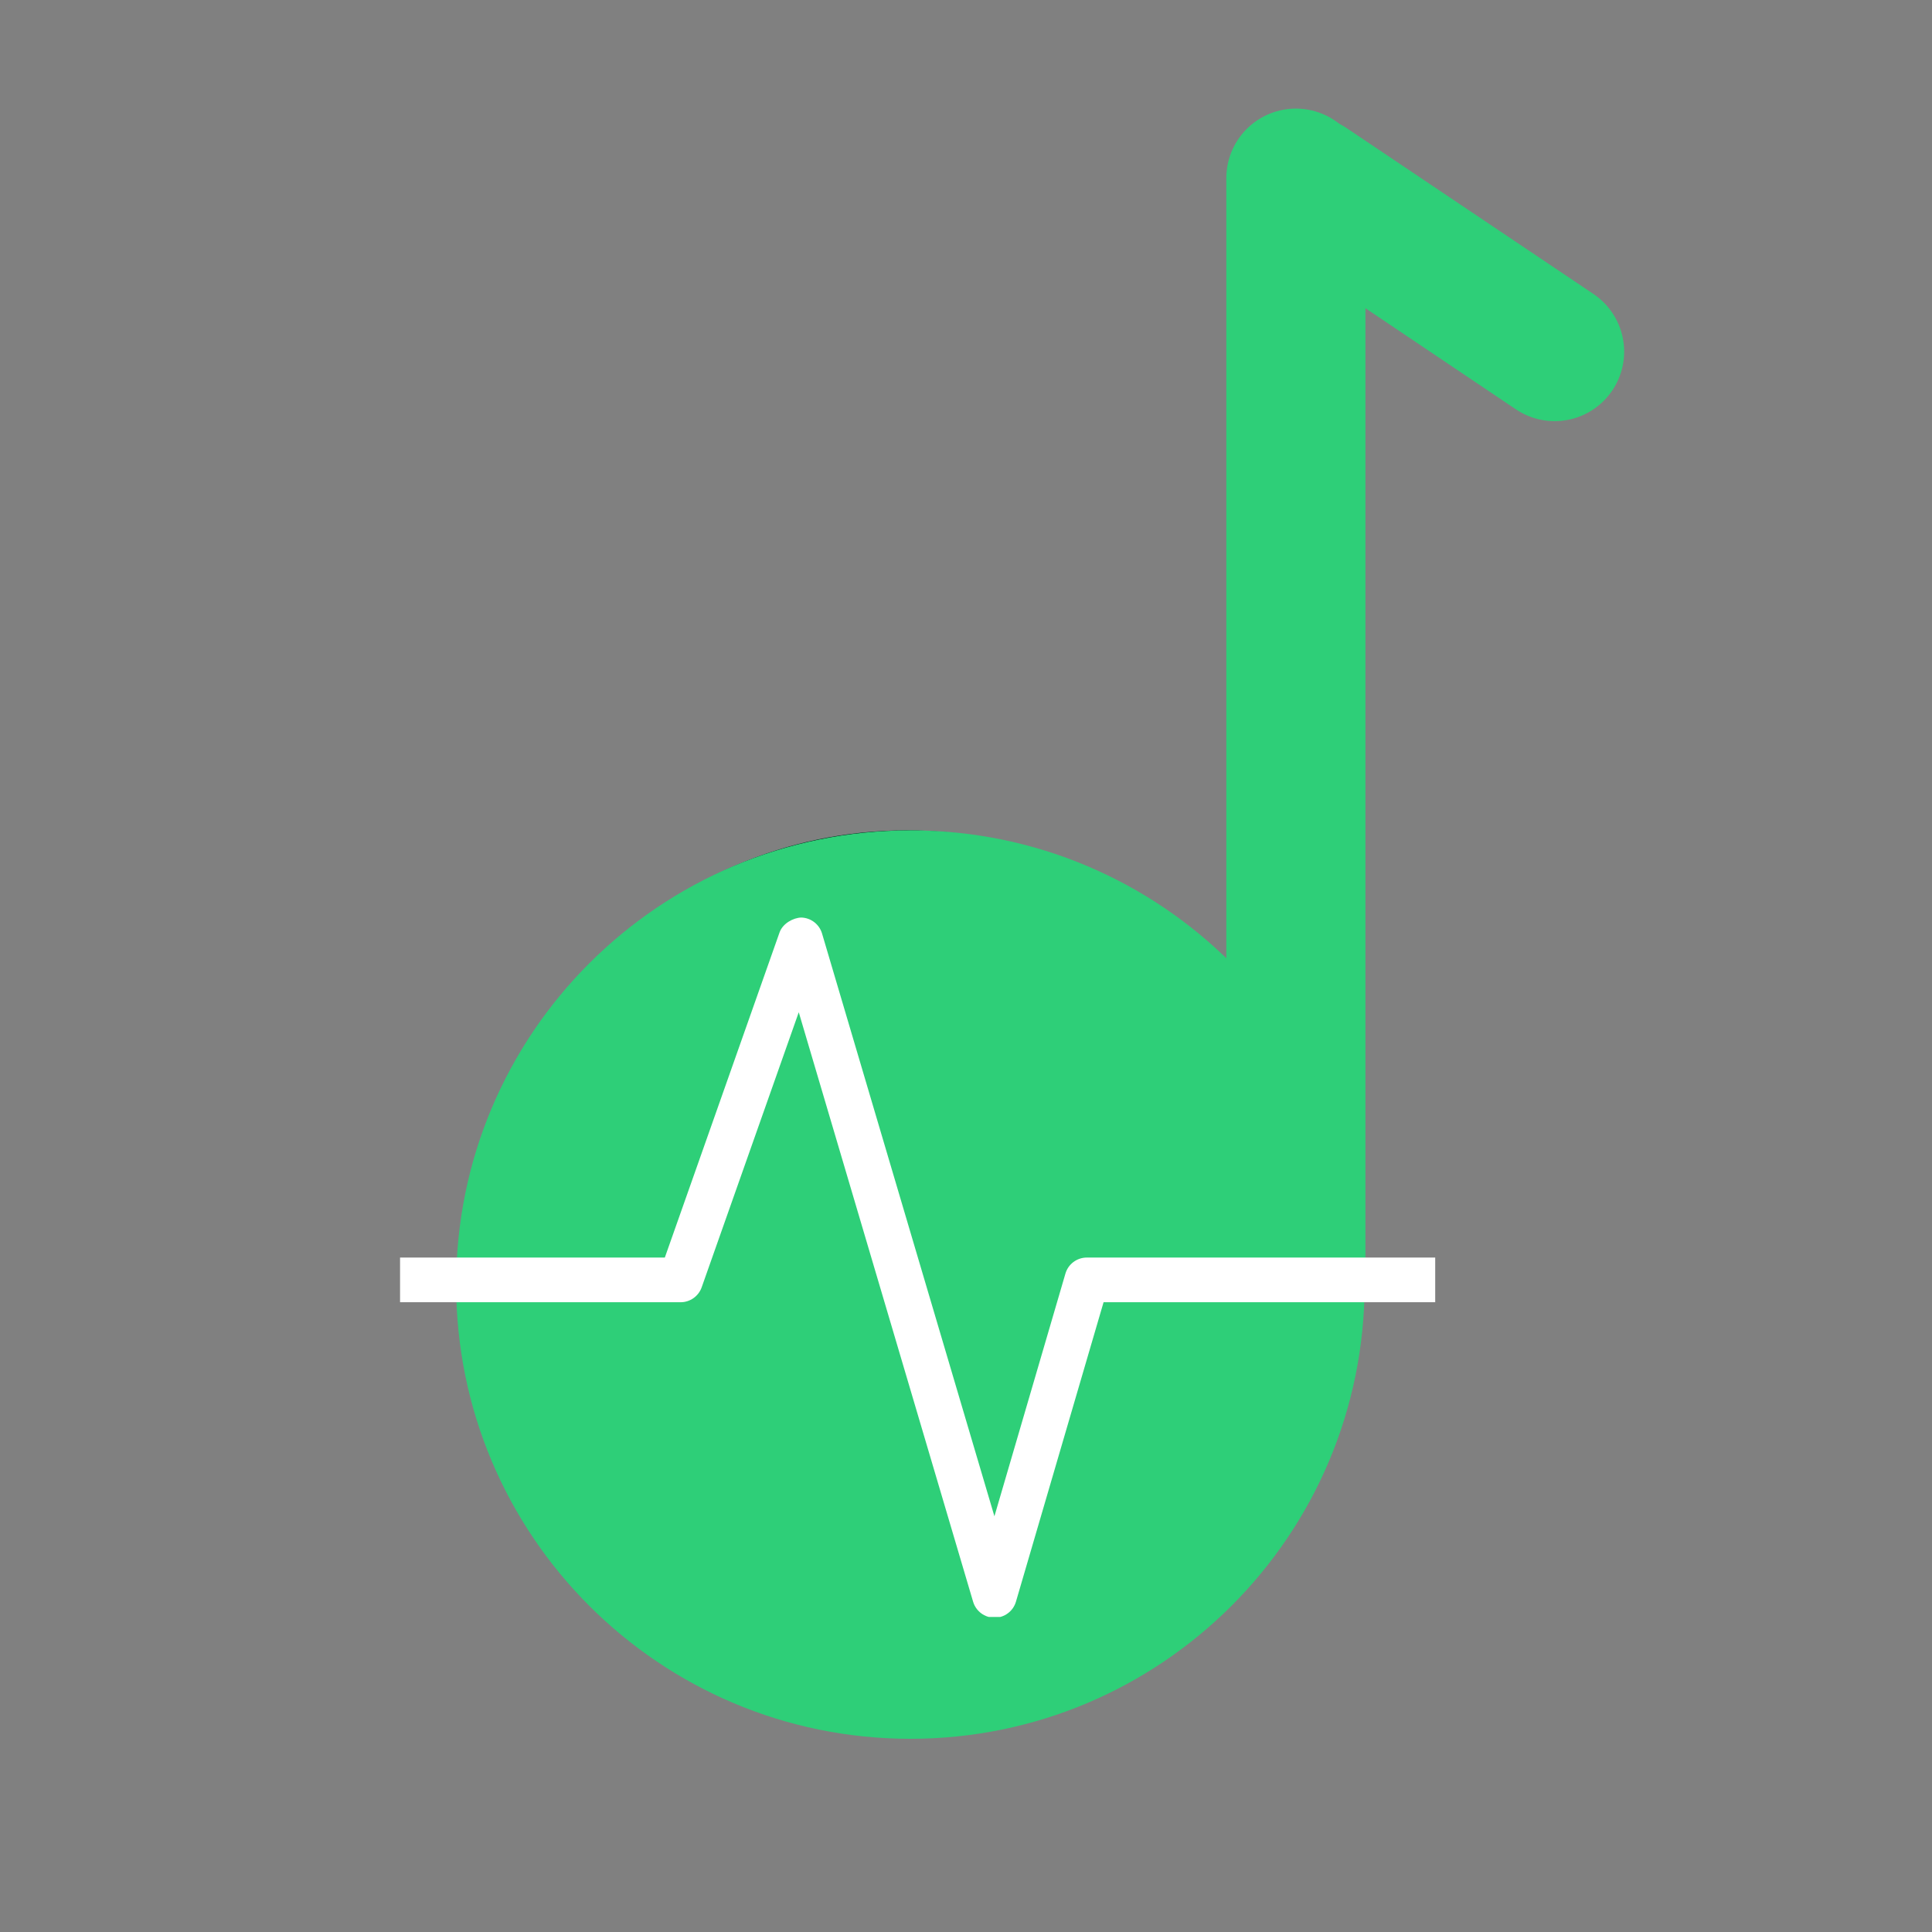
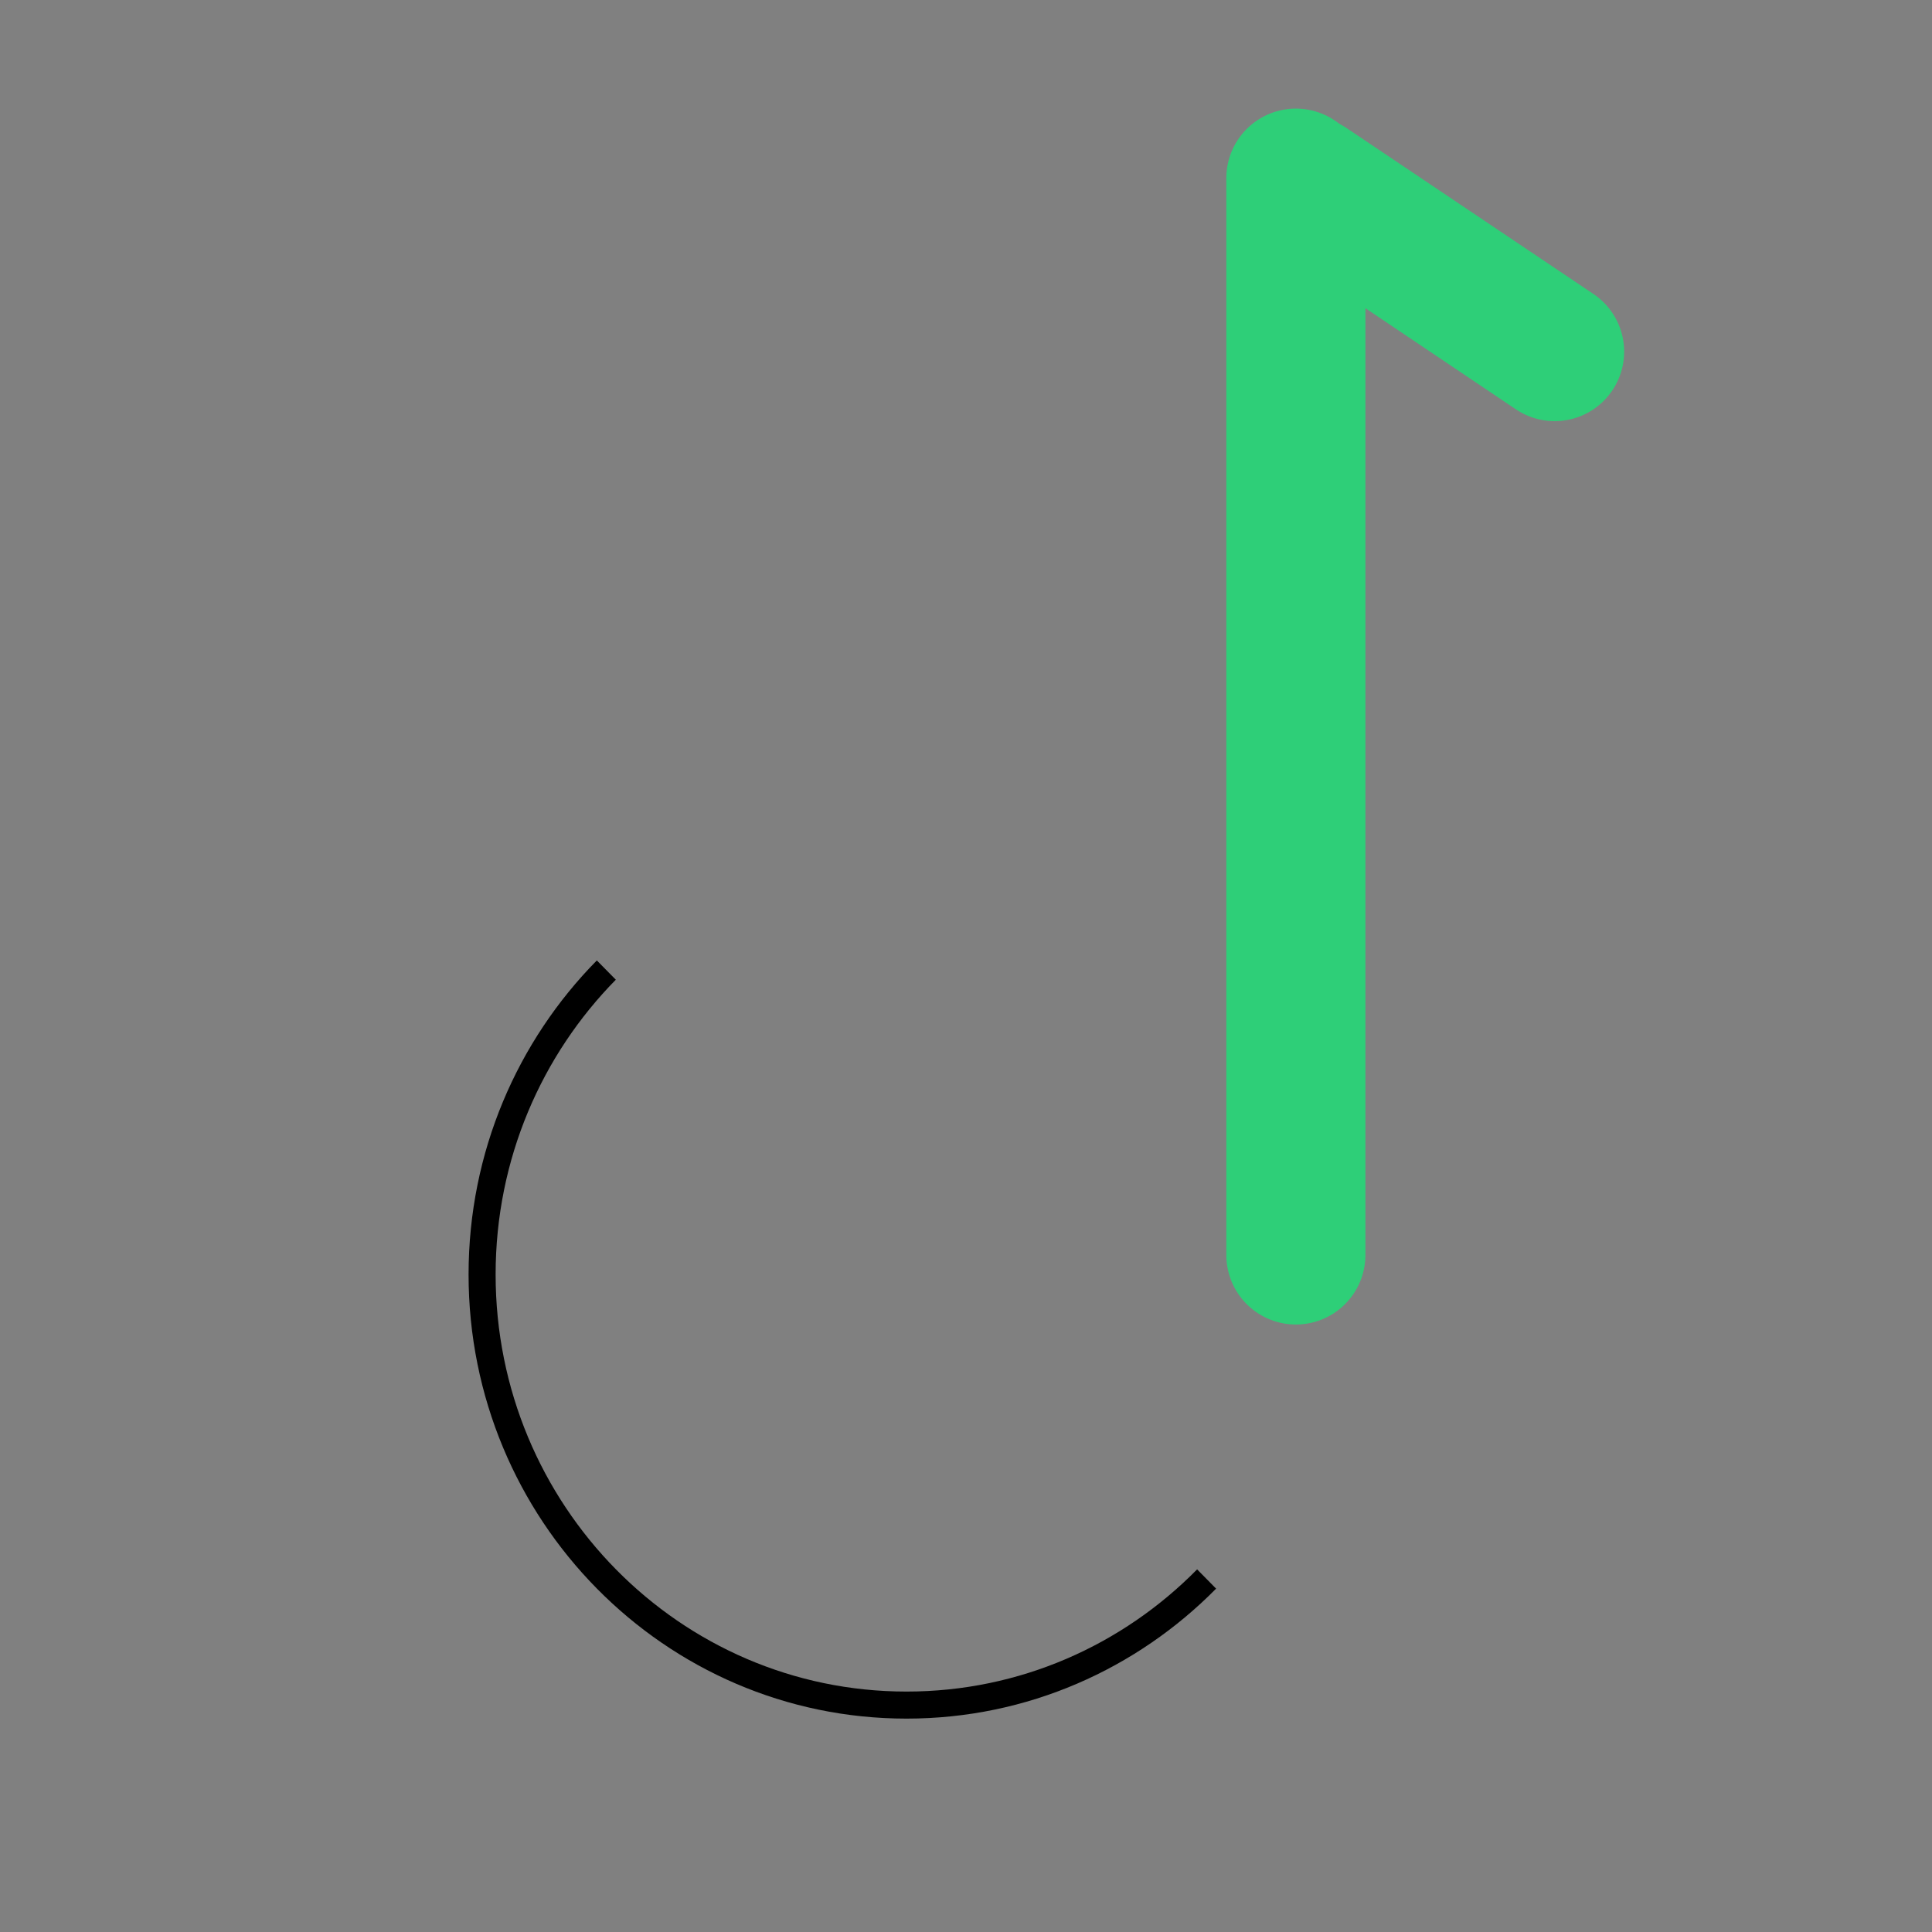
<svg xmlns="http://www.w3.org/2000/svg" version="1.0" preserveAspectRatio="xMidYMid meet" height="500" viewBox="0 0 375 375" zoomAndPan="magnify" width="500">
  <rect x="0" y="0" width="375" height="375" fill="#808080" stroke="none" />
  <defs>
    <clipPath id="149def0d20">
      <path clip-rule="nonzero" d="M 90.949 161.168 L 260.973 161.168 L 260.973 333.848 L 90.949 333.848 Z M 90.949 161.168" />
    </clipPath>
    <clipPath id="1f166b1b9f">
-       <path clip-rule="nonzero" d="M 175.961 161.168 C 129.012 161.168 90.949 199.766 90.949 247.375 C 90.949 294.988 129.012 333.586 175.961 333.586 C 222.91 333.586 260.973 294.988 260.973 247.375 C 260.973 199.766 222.91 161.168 175.961 161.168 Z M 175.961 161.168" />
-     </clipPath>
+       </clipPath>
    <clipPath id="d3623f5064">
      <path clip-rule="nonzero" d="M 0.949 0.168 L 170.973 0.168 L 170.973 172.602 L 0.949 172.602 Z M 0.949 0.168" />
    </clipPath>
    <clipPath id="81ac930afa">
-       <path clip-rule="nonzero" d="M 85.961 0.168 C 39.012 0.168 0.949 38.766 0.949 86.375 C 0.949 133.988 39.012 172.586 85.961 172.586 C 132.91 172.586 170.973 133.988 170.973 86.375 C 170.973 38.766 132.91 0.168 85.961 0.168 Z M 85.961 0.168" />
-     </clipPath>
+       </clipPath>
    <clipPath id="4aac4b2398">
      <rect height="173" y="0" width="171" x="0" />
    </clipPath>
    <clipPath id="0593cb810a">
-       <path clip-rule="nonzero" d="M 90.949 161.168 L 261 161.168 L 261 333.668 L 90.949 333.668 Z M 90.949 161.168" />
+       <path clip-rule="nonzero" d="M 90.949 161.168 L 261 333.668 L 90.949 333.668 Z M 90.949 161.168" />
    </clipPath>
    <clipPath id="5dd0f2ff24">
      <path clip-rule="nonzero" d="M 175.957 161.168 C 129.008 161.168 90.949 199.766 90.949 247.375 C 90.949 294.984 129.008 333.582 175.957 333.582 C 222.906 333.582 260.965 294.984 260.965 247.375 C 260.965 199.766 222.906 161.168 175.957 161.168 Z M 175.957 161.168" />
    </clipPath>
    <clipPath id="b4b0ce2b24">
-       <path clip-rule="nonzero" d="M 88.539 161.168 L 264.871 161.168 L 264.871 337.5 L 88.539 337.5 Z M 88.539 161.168" />
-     </clipPath>
+       </clipPath>
    <clipPath id="cd9fb41003">
      <path clip-rule="nonzero" d="M 176.707 161.168 C 128.012 161.168 88.539 200.641 88.539 249.332 C 88.539 298.027 128.012 337.5 176.707 337.5 C 225.398 337.5 264.871 298.027 264.871 249.332 C 264.871 200.641 225.398 161.168 176.707 161.168 Z M 176.707 161.168" />
    </clipPath>
    <clipPath id="6ff4f4bc6f">
-       <path clip-rule="nonzero" d="M 0.539 0.168 L 176.871 0.168 L 176.871 176.5 L 0.539 176.5 Z M 0.539 0.168" />
-     </clipPath>
+       </clipPath>
    <clipPath id="444cc3adf9">
      <path clip-rule="nonzero" d="M 88.707 0.168 C 40.012 0.168 0.539 39.641 0.539 88.332 C 0.539 137.027 40.012 176.5 88.707 176.5 C 137.398 176.5 176.871 137.027 176.871 88.332 C 176.871 39.641 137.398 0.168 88.707 0.168 Z M 88.707 0.168" />
    </clipPath>
    <clipPath id="daeb5239cb">
      <rect height="177" y="0" width="177" x="0" />
    </clipPath>
    <clipPath id="84a5a8f75d">
      <path clip-rule="nonzero" d="M 77.652 178.098 L 278.652 178.098 L 278.652 313.848 L 77.652 313.848 Z M 77.652 178.098" />
    </clipPath>
    <clipPath id="c3cd5a28df">
-       <path clip-rule="nonzero" d="M 77.652 221.598 L 77.652 270.516 C 77.652 294.539 97.129 314.016 121.152 314.016 L 235.074 314.016 C 259.098 314.016 278.574 294.539 278.574 270.516 L 278.574 221.598 C 278.574 197.574 259.098 178.098 235.074 178.098 L 121.152 178.098 C 97.129 178.098 77.652 197.574 77.652 221.598 Z M 77.652 221.598" />
-     </clipPath>
+       </clipPath>
  </defs>
  <g clip-path="url(#149def0d20)">
    <g clip-path="url(#1f166b1b9f)">
      <g transform="matrix(1, 0, 0, 1, 90, 161)">
        <g clip-path="url(#4aac4b2398)">
          <g clip-path="url(#d3623f5064)">
            <g clip-path="url(#81ac930afa)">
              <path fill-rule="nonzero" fill-opacity="1" d="M 0.949 0.168 L 170.973 0.168 L 170.973 172.848 L 0.949 172.848 Z M 0.949 0.168" fill="#62d3b1" />
            </g>
          </g>
        </g>
      </g>
    </g>
  </g>
  <g clip-path="url(#0593cb810a)">
    <g clip-path="url(#5dd0f2ff24)">
      <path stroke-miterlimit="4" stroke-opacity="1" stroke-width="14" stroke="#000000" d="M 113.343 -0.002 C 50.744 -0.002 -0.001 51.461 -0.001 114.94 C -0.001 178.419 50.744 229.883 113.343 229.883 C 175.942 229.883 226.687 178.419 226.687 114.94 C 226.687 51.461 175.942 -0.002 113.343 -0.002 Z M 113.343 -0.002" stroke-linejoin="miter" fill="none" transform="matrix(0.75, 0, 0, 0.75, 90.95, 161.17)" stroke-linecap="butt" />
    </g>
  </g>
  <path stroke-miterlimit="4" stroke-opacity="1" stroke-width="36" stroke="#2ecf78" d="M 18 18 L 296.677 18" stroke-linejoin="miter" fill="none" transform="matrix(0, -0.75, 0.75, 0, 238.027, 257.086)" stroke-linecap="round" />
  <g clip-path="url(#b4b0ce2b24)">
    <g clip-path="url(#cd9fb41003)">
      <g transform="matrix(1, 0, 0, 1, 88, 161)">
        <g clip-path="url(#daeb5239cb)">
          <g clip-path="url(#6ff4f4bc6f)">
            <g clip-path="url(#444cc3adf9)">
              <path fill-rule="nonzero" fill-opacity="1" d="M 0.539 0.168 L 176.871 0.168 L 176.871 176.5 L 0.539 176.5 Z M 0.539 0.168" fill="#2ecf78" />
            </g>
          </g>
        </g>
      </g>
    </g>
  </g>
  <g clip-path="url(#84a5a8f75d)">
    <g clip-path="url(#c3cd5a28df)">
      <path fill-rule="nonzero" fill-opacity="1" d="M 193.035 313.996 C 191.113 313.996 189.426 312.734 188.879 310.891 L 155.039 196.477 L 136.195 249.867 C 135.582 251.602 133.941 252.762 132.105 252.762 L 33.539 252.762 C 31.145 252.762 29.207 250.82 29.207 248.426 C 29.207 246.031 31.145 244.09 33.539 244.09 L 129.043 244.09 L 151.312 180.98 C 151.945 179.211 153.988 178.145 155.512 178.094 C 157.391 178.141 159.027 179.395 159.559 181.199 L 193.016 294.309 L 206.797 247.207 C 207.336 245.359 209.031 244.09 210.957 244.09 L 307.73 244.09 C 310.129 244.09 312.066 246.031 312.066 248.426 C 312.066 250.82 310.129 252.762 307.73 252.762 L 214.203 252.762 L 197.195 310.883 C 196.656 312.73 194.965 313.996 193.039 313.996 L 193.035 313.996" fill="#ffffff" />
    </g>
  </g>
  <path stroke-miterlimit="4" stroke-opacity="1" stroke-width="36" stroke="#2ecf78" d="M 18.001 17.999 L 95.043 18.001" stroke-linejoin="miter" fill="none" transform="matrix(-0.622, -0.418, 0.418, -0.622, 305.429, 86.974)" stroke-linecap="round" />
</svg>